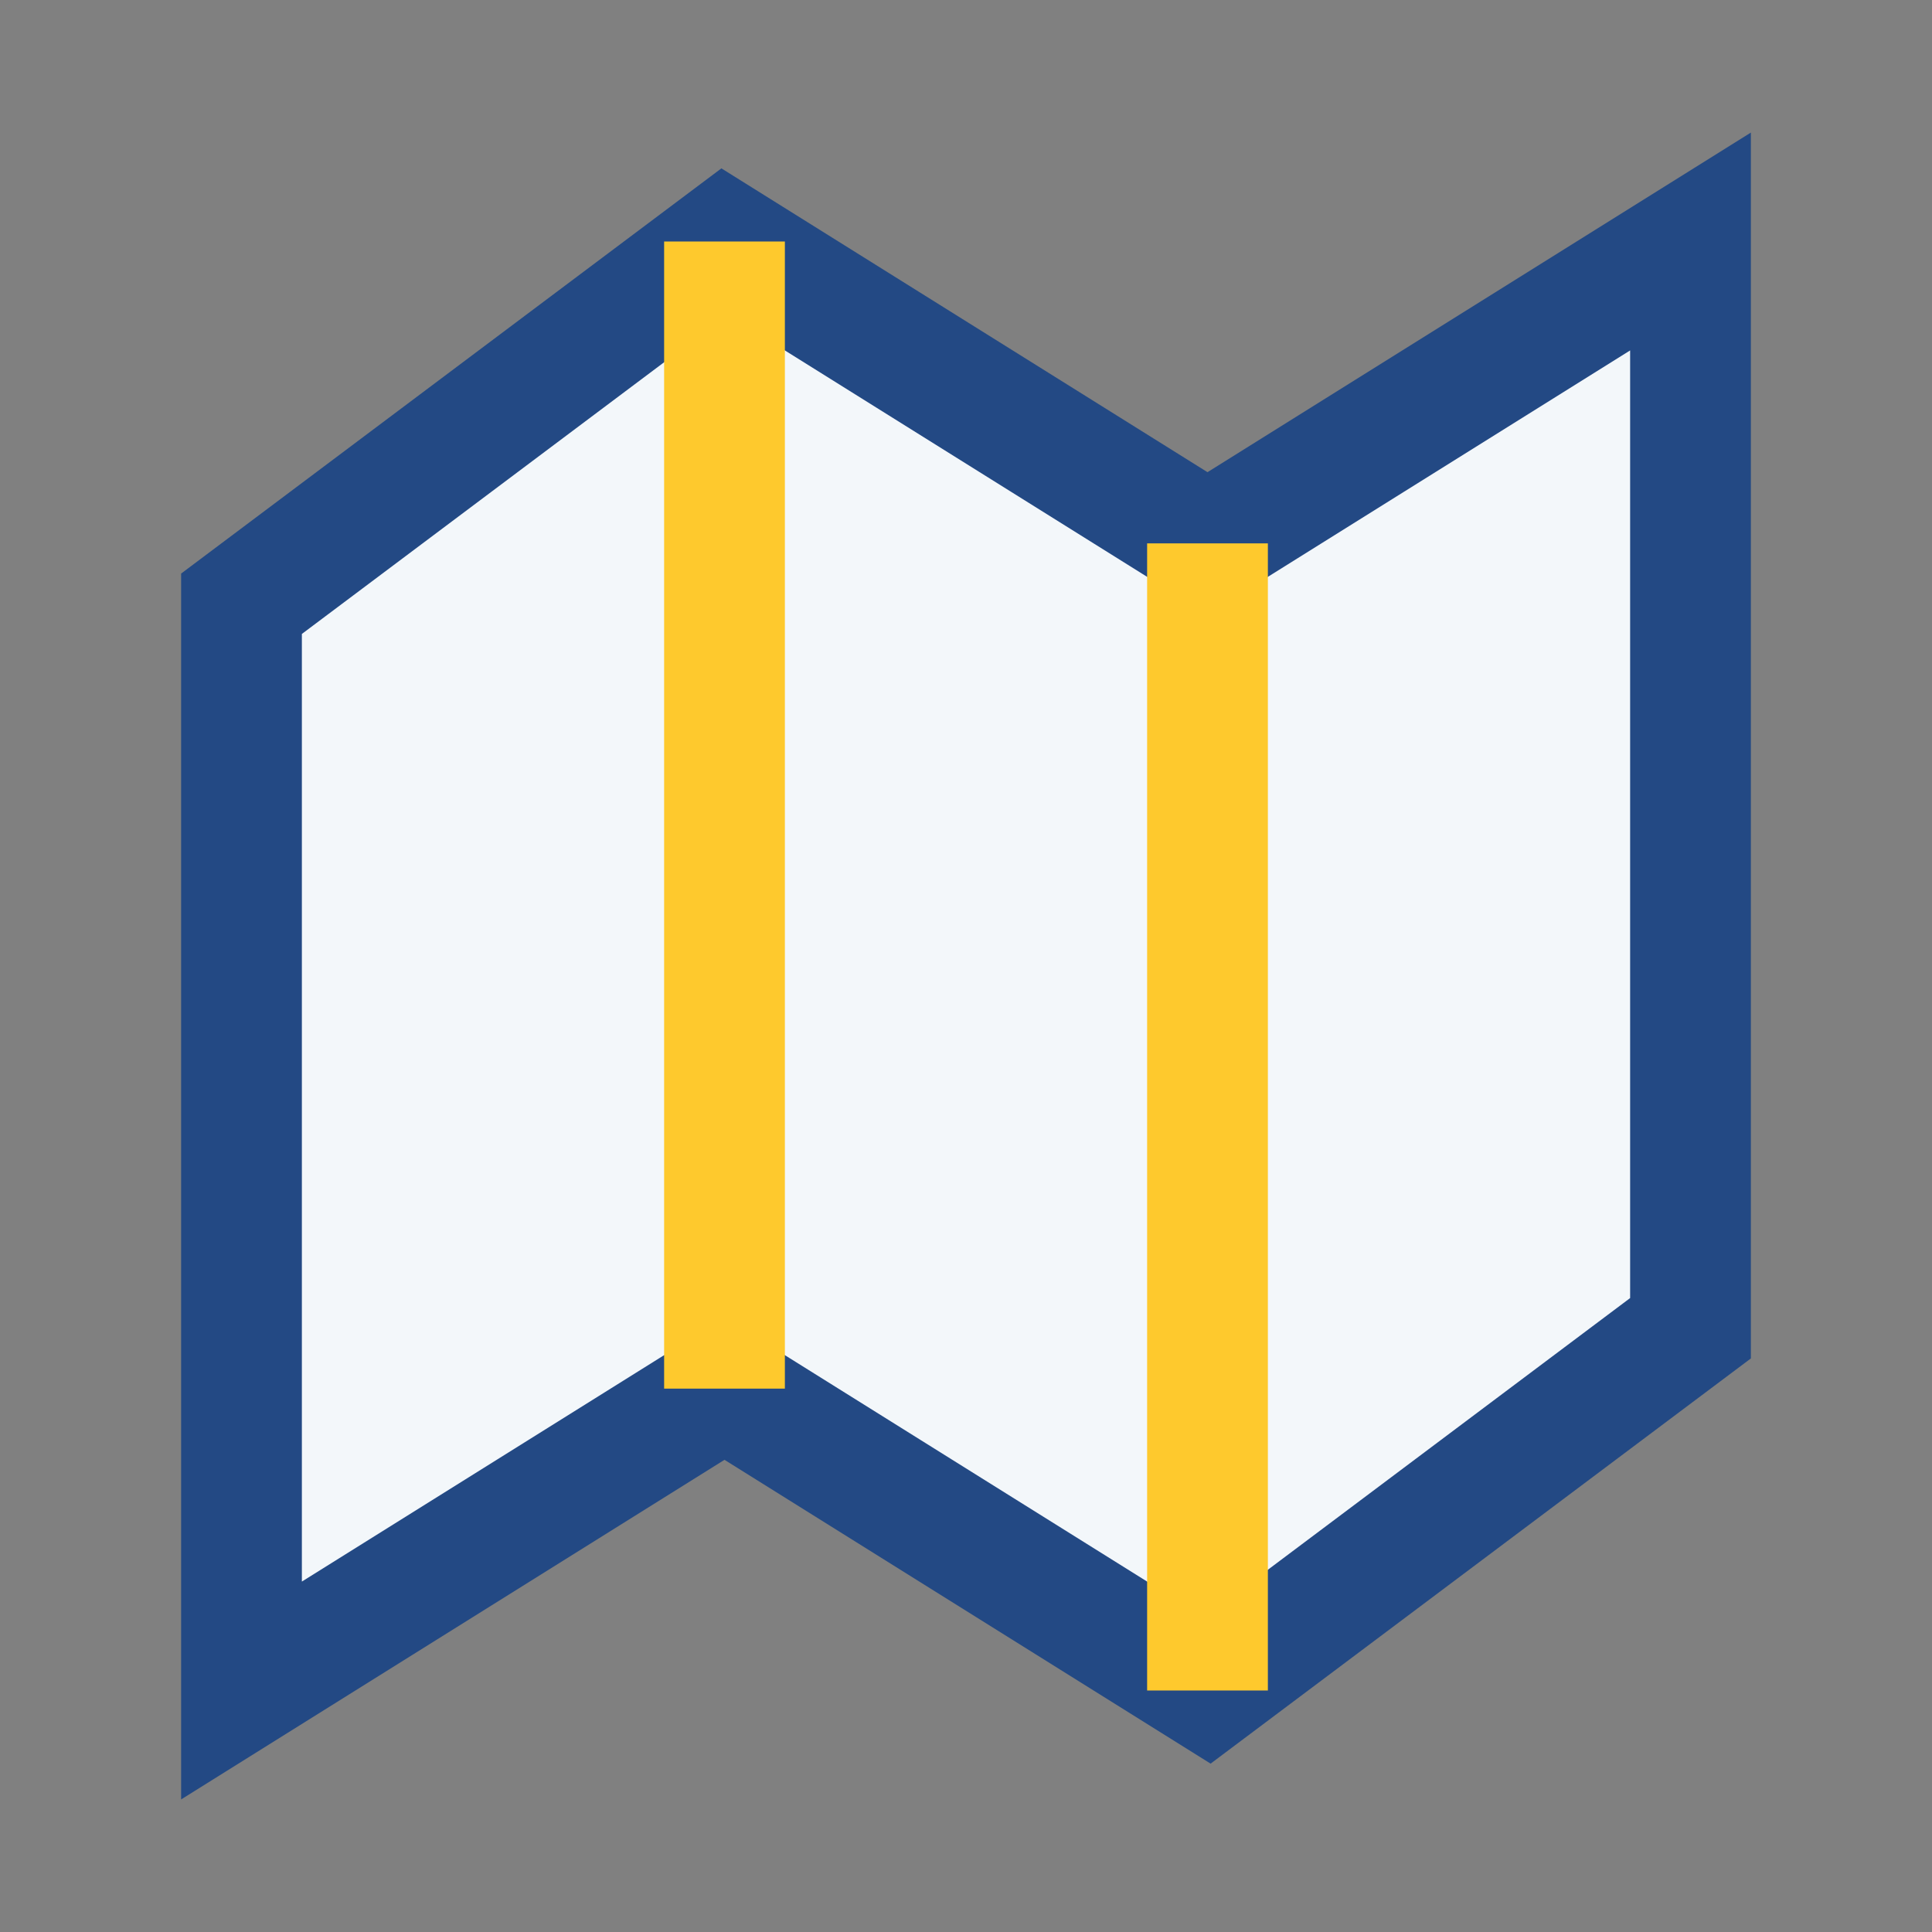
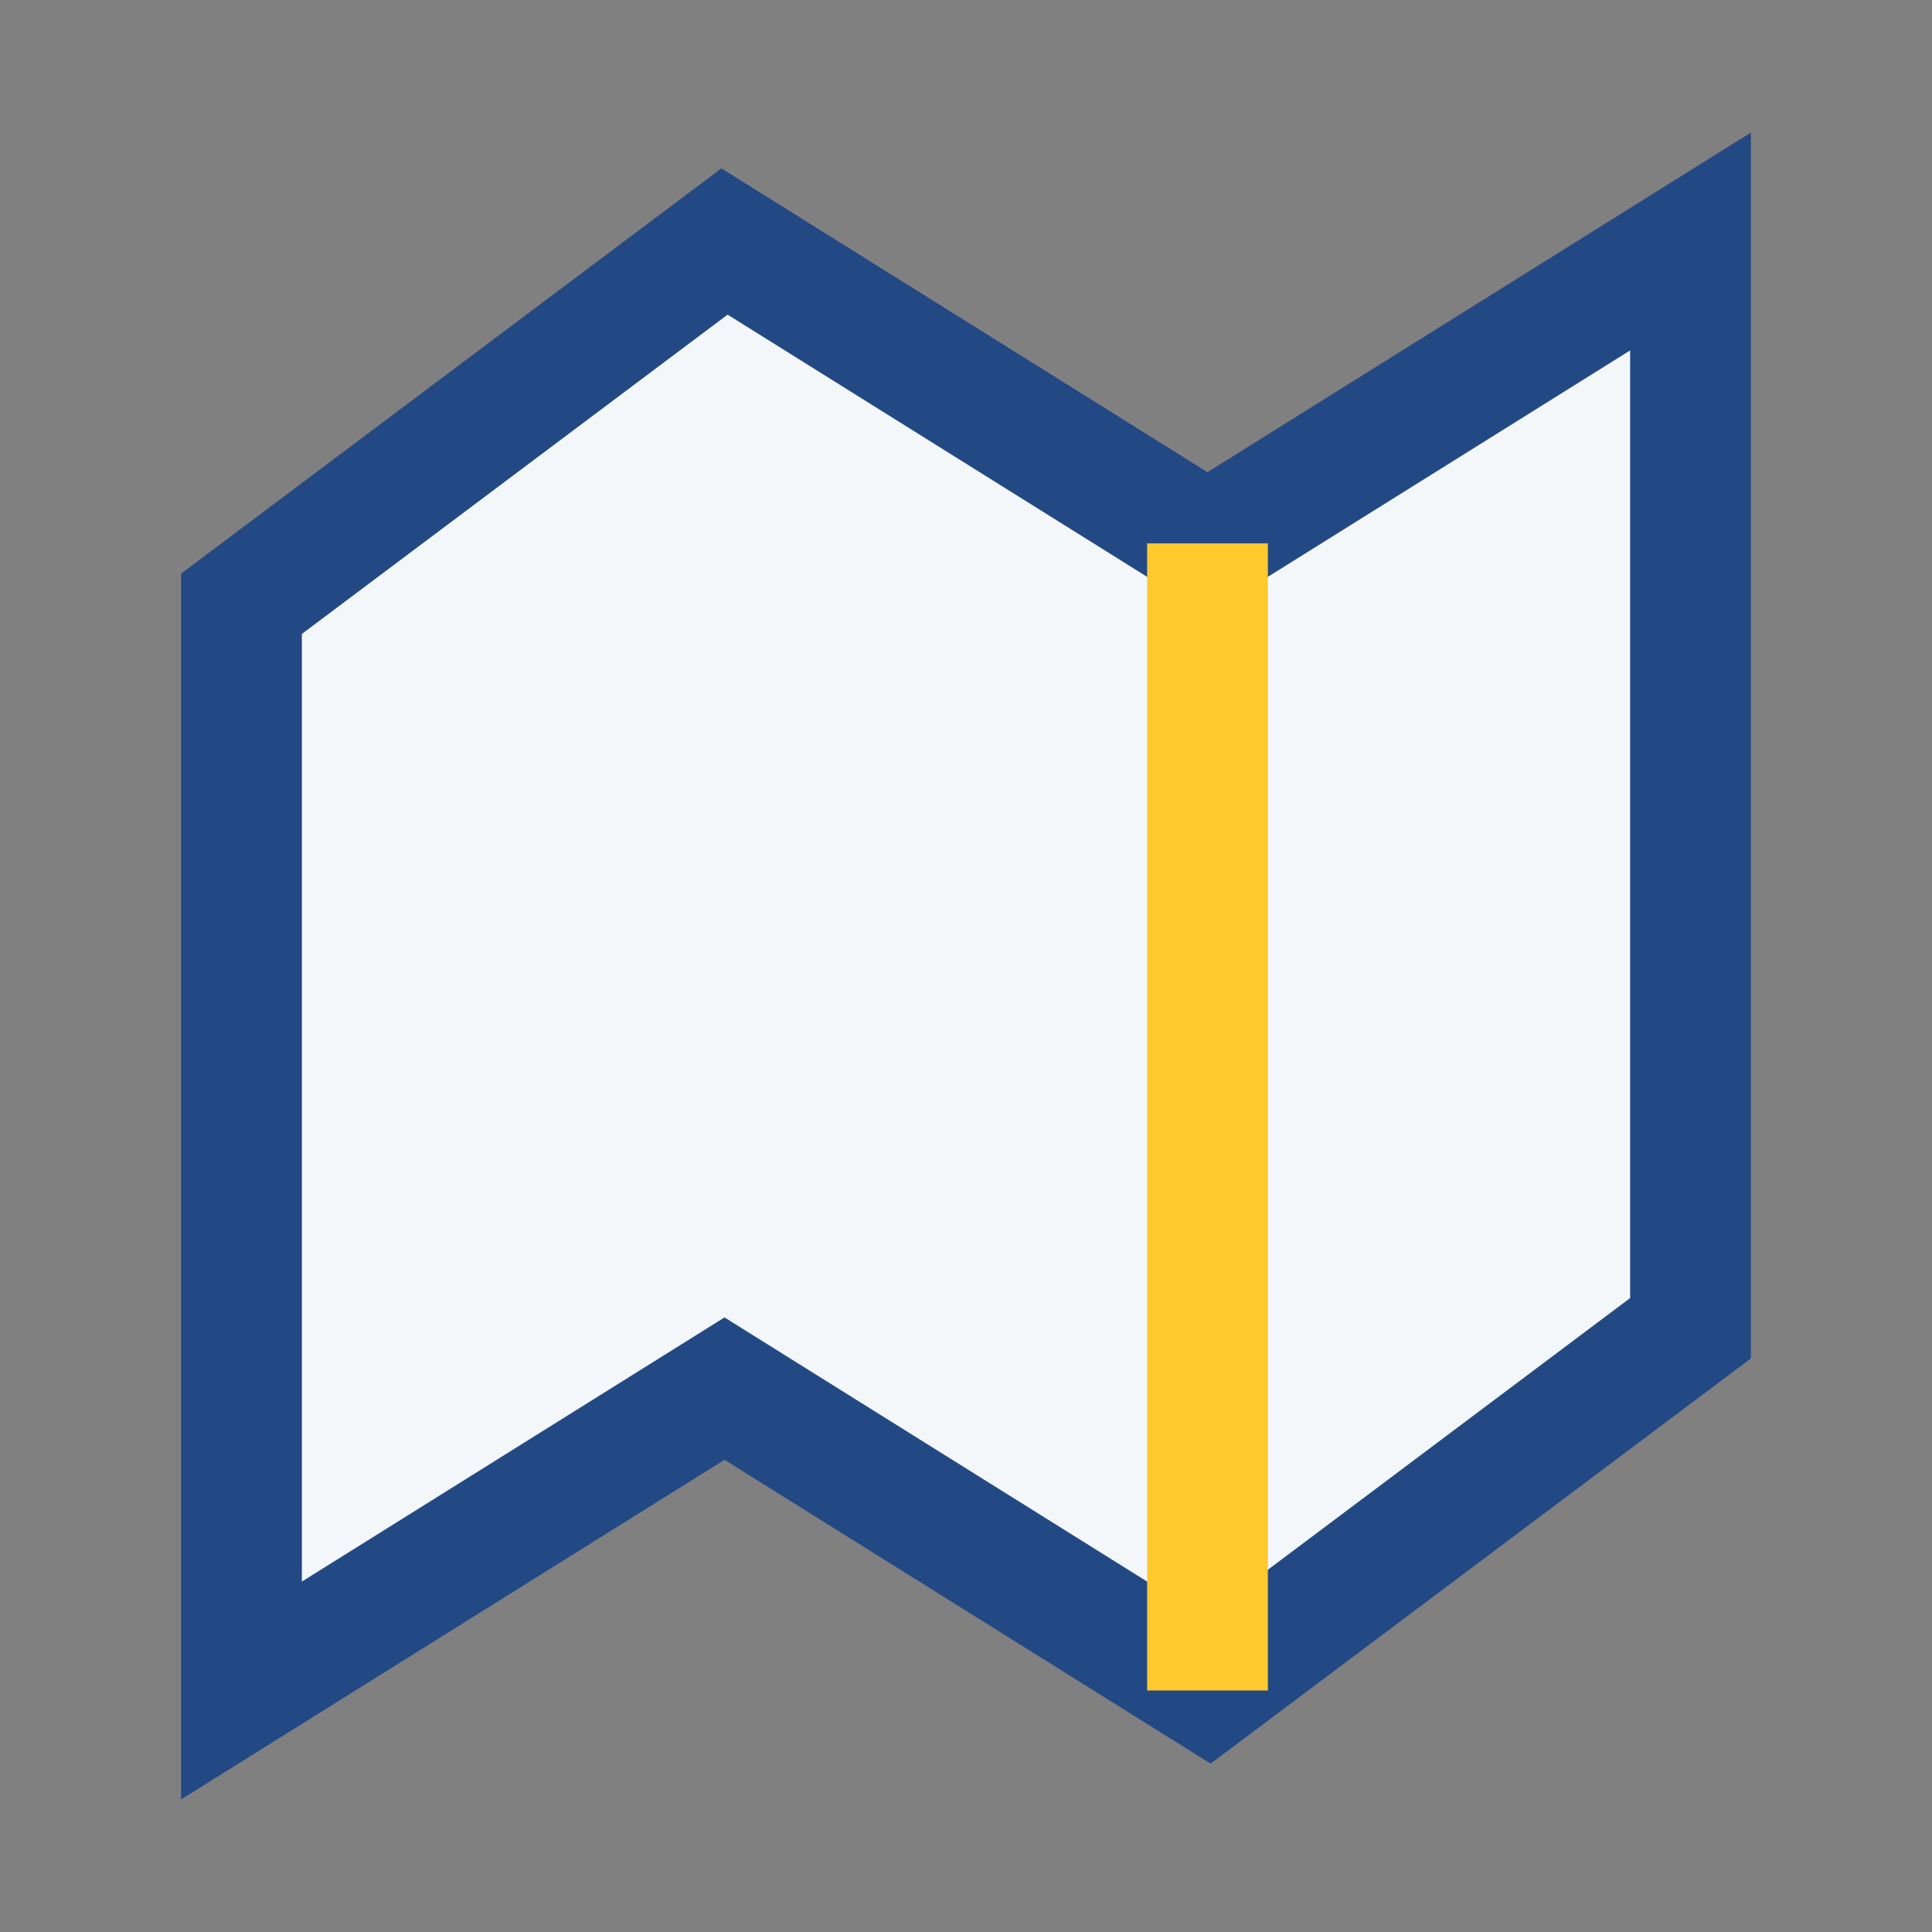
<svg xmlns="http://www.w3.org/2000/svg" width="32" height="32" viewBox="0 0 32 32">
  <rect x="0" y="0" width="32" height="32" fill="#808080" stroke="none" />
  <polygon points="4,28 12,23 20,28 28,22 28,4 20,9 12,4 4,10" fill="#F3F7FA" stroke="#234984" stroke-width="2" />
-   <polyline points="12,4 12,23" fill="none" stroke="#FEC92D" stroke-width="2" />
  <polyline points="20,9 20,28" fill="none" stroke="#FEC92D" stroke-width="2" />
</svg>